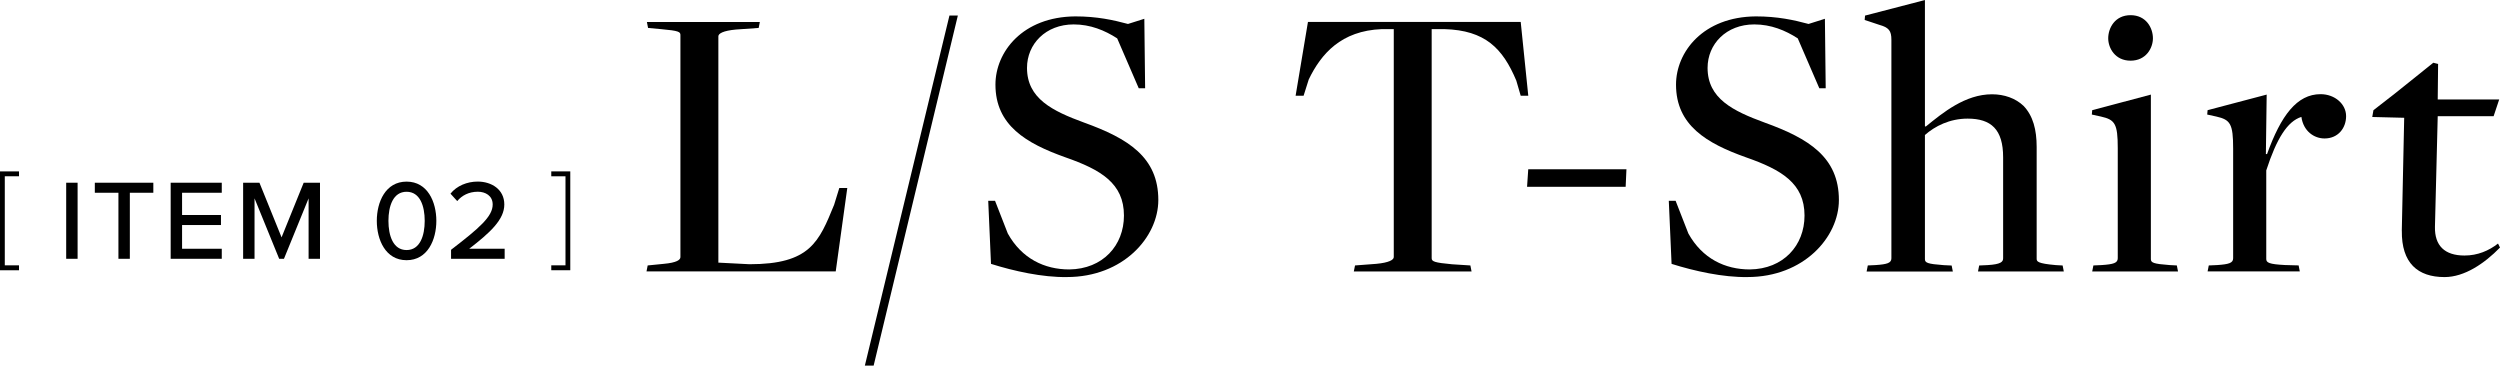
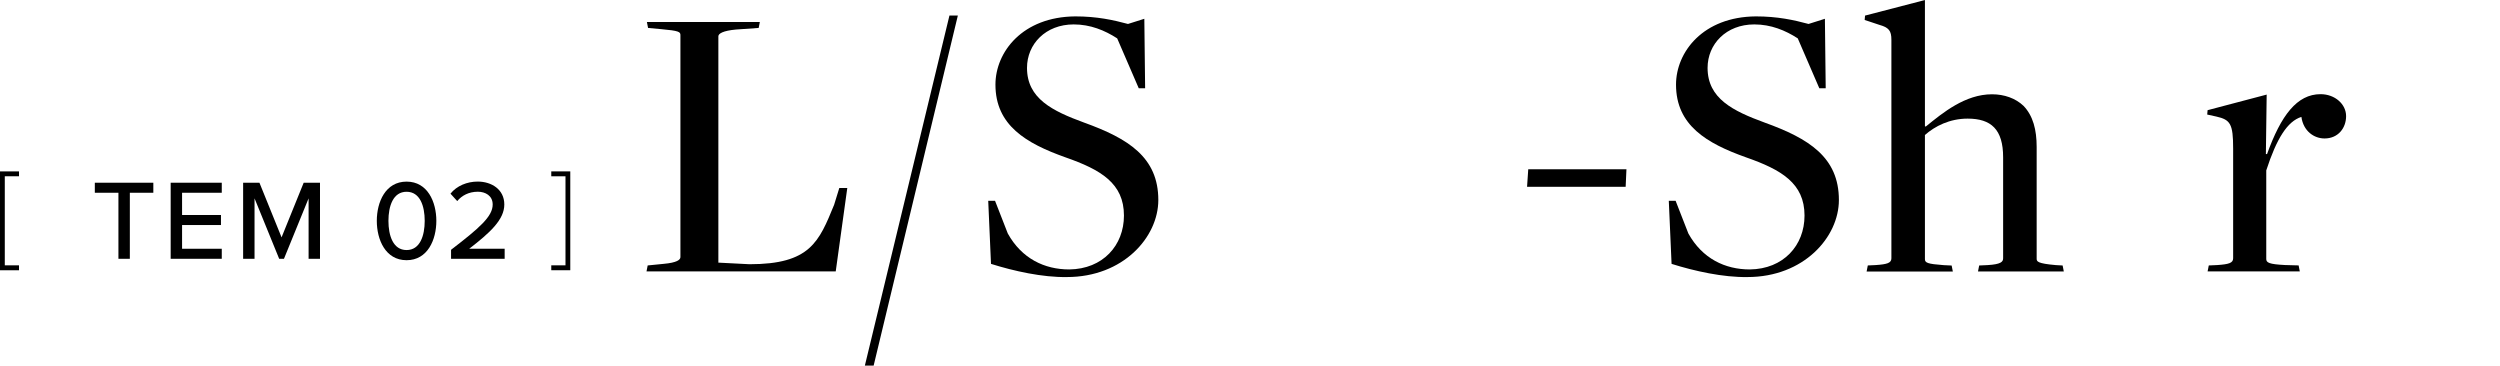
<svg xmlns="http://www.w3.org/2000/svg" id="_レイヤー_2" viewBox="0 0 657.57 96.18">
  <g id="TEX">
    <path d="M170.36,69.82l4.2-.42c3.46-.31,4.41-1.05,4.41-1.78V9.24c0-.84-.32-1.16-5.15-1.58l-3.36-.31-.31-1.57h29.71l-.31,1.57-5.98.42c-3.36.31-4.62,1.05-4.62,1.78v59.53l8.19.42c15.96,0,18.27-5.88,22.26-15.64l1.36-4.41h2.1l-3.04,21.94h-49.77l.31-1.58Z" />
    <path d="M249.73,4.09h2.21l-22.15,92.08h-2.31L249.73,4.09Z" />
    <path d="M260.66,69.4l-.73-16.59h1.79l3.36,8.61c3.67,6.61,9.66,9.45,16.17,9.45,8.82-.1,14.38-6.3,14.38-14.17,0-8.5-6.09-12.07-15.43-15.33-10.29-3.67-18.37-8.4-18.37-19.11,0-8.61,7.14-17.85,21-17.95,5.67,0,9.97.94,13.86,1.99l4.3-1.36.21,18.27h-1.68l-5.67-13.12c-3.25-2.1-7.03-3.67-11.44-3.67-7.35,0-12.28,5.14-12.28,11.44,0,8.08,6.72,11.34,15.01,14.38,11.65,4.2,19.53,9.13,19.53,20.37,0,9.76-9.24,20.26-24.04,20.26-6.4.11-13.96-1.57-19.95-3.46Z" />
-     <path d="M356.42,69.82l5.56-.42c3.36-.31,4.62-1.05,4.62-1.78V7.66h-3.15c-10.71.42-15.96,6.51-19.21,13.23l-1.36,4.3h-2.1l3.25-19.42h55.96l1.99,19.42h-1.99l-1.16-3.99c-3.57-8.5-8.19-13.23-18.9-13.54h-3.36v60.27c0,.84.73,1.16,5.35,1.58l4.83.31.31,1.58h-30.97l.32-1.58Z" />
    <path d="M401.97,44.52h25.83l-.21,4.62h-25.93l.31-4.62Z" />
    <path d="M439.67,69.4l-.73-16.59h1.79l3.36,8.61c3.67,6.61,9.66,9.45,16.17,9.45,8.82-.1,14.38-6.3,14.38-14.17,0-8.5-6.09-12.07-15.43-15.33-10.29-3.67-18.37-8.4-18.37-19.11,0-8.61,7.14-17.85,21-17.95,5.67,0,9.97.94,13.86,1.99l4.3-1.36.21,18.27h-1.68l-5.67-13.12c-3.25-2.1-7.03-3.67-11.44-3.67-7.35,0-12.28,5.14-12.28,11.44,0,8.08,6.72,11.34,15.01,14.38,11.65,4.2,19.53,9.13,19.53,20.37,0,9.76-9.24,20.26-24.04,20.26-6.4.11-13.96-1.57-19.95-3.46Z" />
    <path d="M491.3,69.82l2.1-.1c2.94-.21,4.09-.53,4.09-1.79V10.5c0-2.42-.63-3.25-3.25-3.99l-3.78-1.26.1-1.15,15.75-4.09v33.18l.21.11c4.51-3.67,10.39-8.5,17.43-8.5,3.25,0,6.19,1.05,8.29,3.04,2.52,2.62,3.46,6.3,3.46,10.81v29.4c0,.73.21,1.26,5.04,1.68l1.79.1.31,1.58h-22.57l.31-1.58,2.21-.1c3.46-.21,4.09-.84,4.09-1.79v-26.56c0-7.35-3.15-10.18-9.34-10.18-4.72,0-8.61,1.99-11.23,4.31v32.65c0,.95.63,1.26,4.93,1.58l2.1.1.31,1.58h-22.68l.31-1.58Z" />
-     <path d="M550.63,69.82l2.2-.1c3.04-.21,4.2-.53,4.2-1.79v-28.98c0-6.41-.74-7.46-4.41-8.29l-2.41-.53.1-1.15,15.43-4.1v43.26c0,.95.63,1.26,4.94,1.58l1.89.1.31,1.58h-22.57l.31-1.58ZM554.52,10.08c0-2.73,1.78-6.09,5.88-6.09s5.88,3.36,5.88,6.09c0,2.52-1.78,5.88-5.88,5.88s-5.88-3.36-5.88-5.88Z" />
    <path d="M580.98,69.82l2.2-.1c3.04-.21,4.2-.53,4.2-1.79v-28.87c0-6.51-.74-7.56-4.41-8.4l-2.41-.53.1-1.15,15.54-4.1-.21,15.64h.31c3.67-10.18,7.88-15.75,14.07-15.75,3.78,0,6.72,2.62,6.72,5.77s-2.1,5.88-5.67,5.88c-2.73,0-5.56-1.89-6.09-5.67-3.67,1.15-6.51,5.67-9.24,14.07v23.31c0,.95.73,1.37,4.94,1.58l3.57.1.31,1.58h-24.25l.31-1.58Z" />
-     <path d="M631.74,60.69l.63-29.71-8.4-.21.31-1.78,5.67-4.41,10.08-8.08,1.26.32-.1,9.34h16.17l-1.47,4.41h-14.7l-.73,29.08c-.1,4.94,2.52,7.56,7.77,7.56,3.46,0,6.4-1.26,8.82-3.15l.52,1.05c-4.09,4.2-9.34,7.77-14.59,7.77-7.03,0-11.34-3.67-11.23-12.18Z" />
-     <path d="M17.41,68.07v-20.01h3v20.01h-3Z" />
    <path d="M31.15,68.07v-17.37h-6.21v-2.64h15.39v2.64h-6.18v17.37h-3Z" />
    <path d="M44.89,68.07v-20.01h13.44v2.64h-10.44v5.85h10.23v2.64h-10.23v6.24h10.44v2.64h-13.44Z" />
    <path d="M81.17,68.07v-15.9l-6.48,15.9h-1.26l-6.48-15.9v15.9h-3v-20.01h4.29l5.82,14.37,5.82-14.37h4.29v20.01h-3Z" />
    <path d="M106.94,47.77c5.55,0,7.83,5.37,7.83,10.32s-2.28,10.35-7.83,10.35-7.83-5.4-7.83-10.35,2.28-10.32,7.83-10.32ZM106.94,50.44c-3.54,0-4.77,3.75-4.77,7.65s1.23,7.68,4.77,7.68,4.77-3.78,4.77-7.68-1.23-7.65-4.77-7.65Z" />
    <path d="M118.64,68.07v-2.37c7.5-5.76,10.95-8.76,10.95-11.91,0-2.34-1.95-3.36-3.9-3.36-2.37,0-4.2.99-5.43,2.46l-1.77-1.95c1.65-2.07,4.38-3.18,7.17-3.18,3.6,0,6.99,2.04,6.99,6.03s-3.75,7.41-9.24,11.64h9.33v2.64h-14.1Z" />
    <path d="M0,71.08v-26h5v1.29H1.26v23.42h3.74v1.29H0Z" />
    <path d="M145,71.08v-1.29h3.74v-23.42h-3.74v-1.29h5v26h-5Z" />
  </g>
</svg>